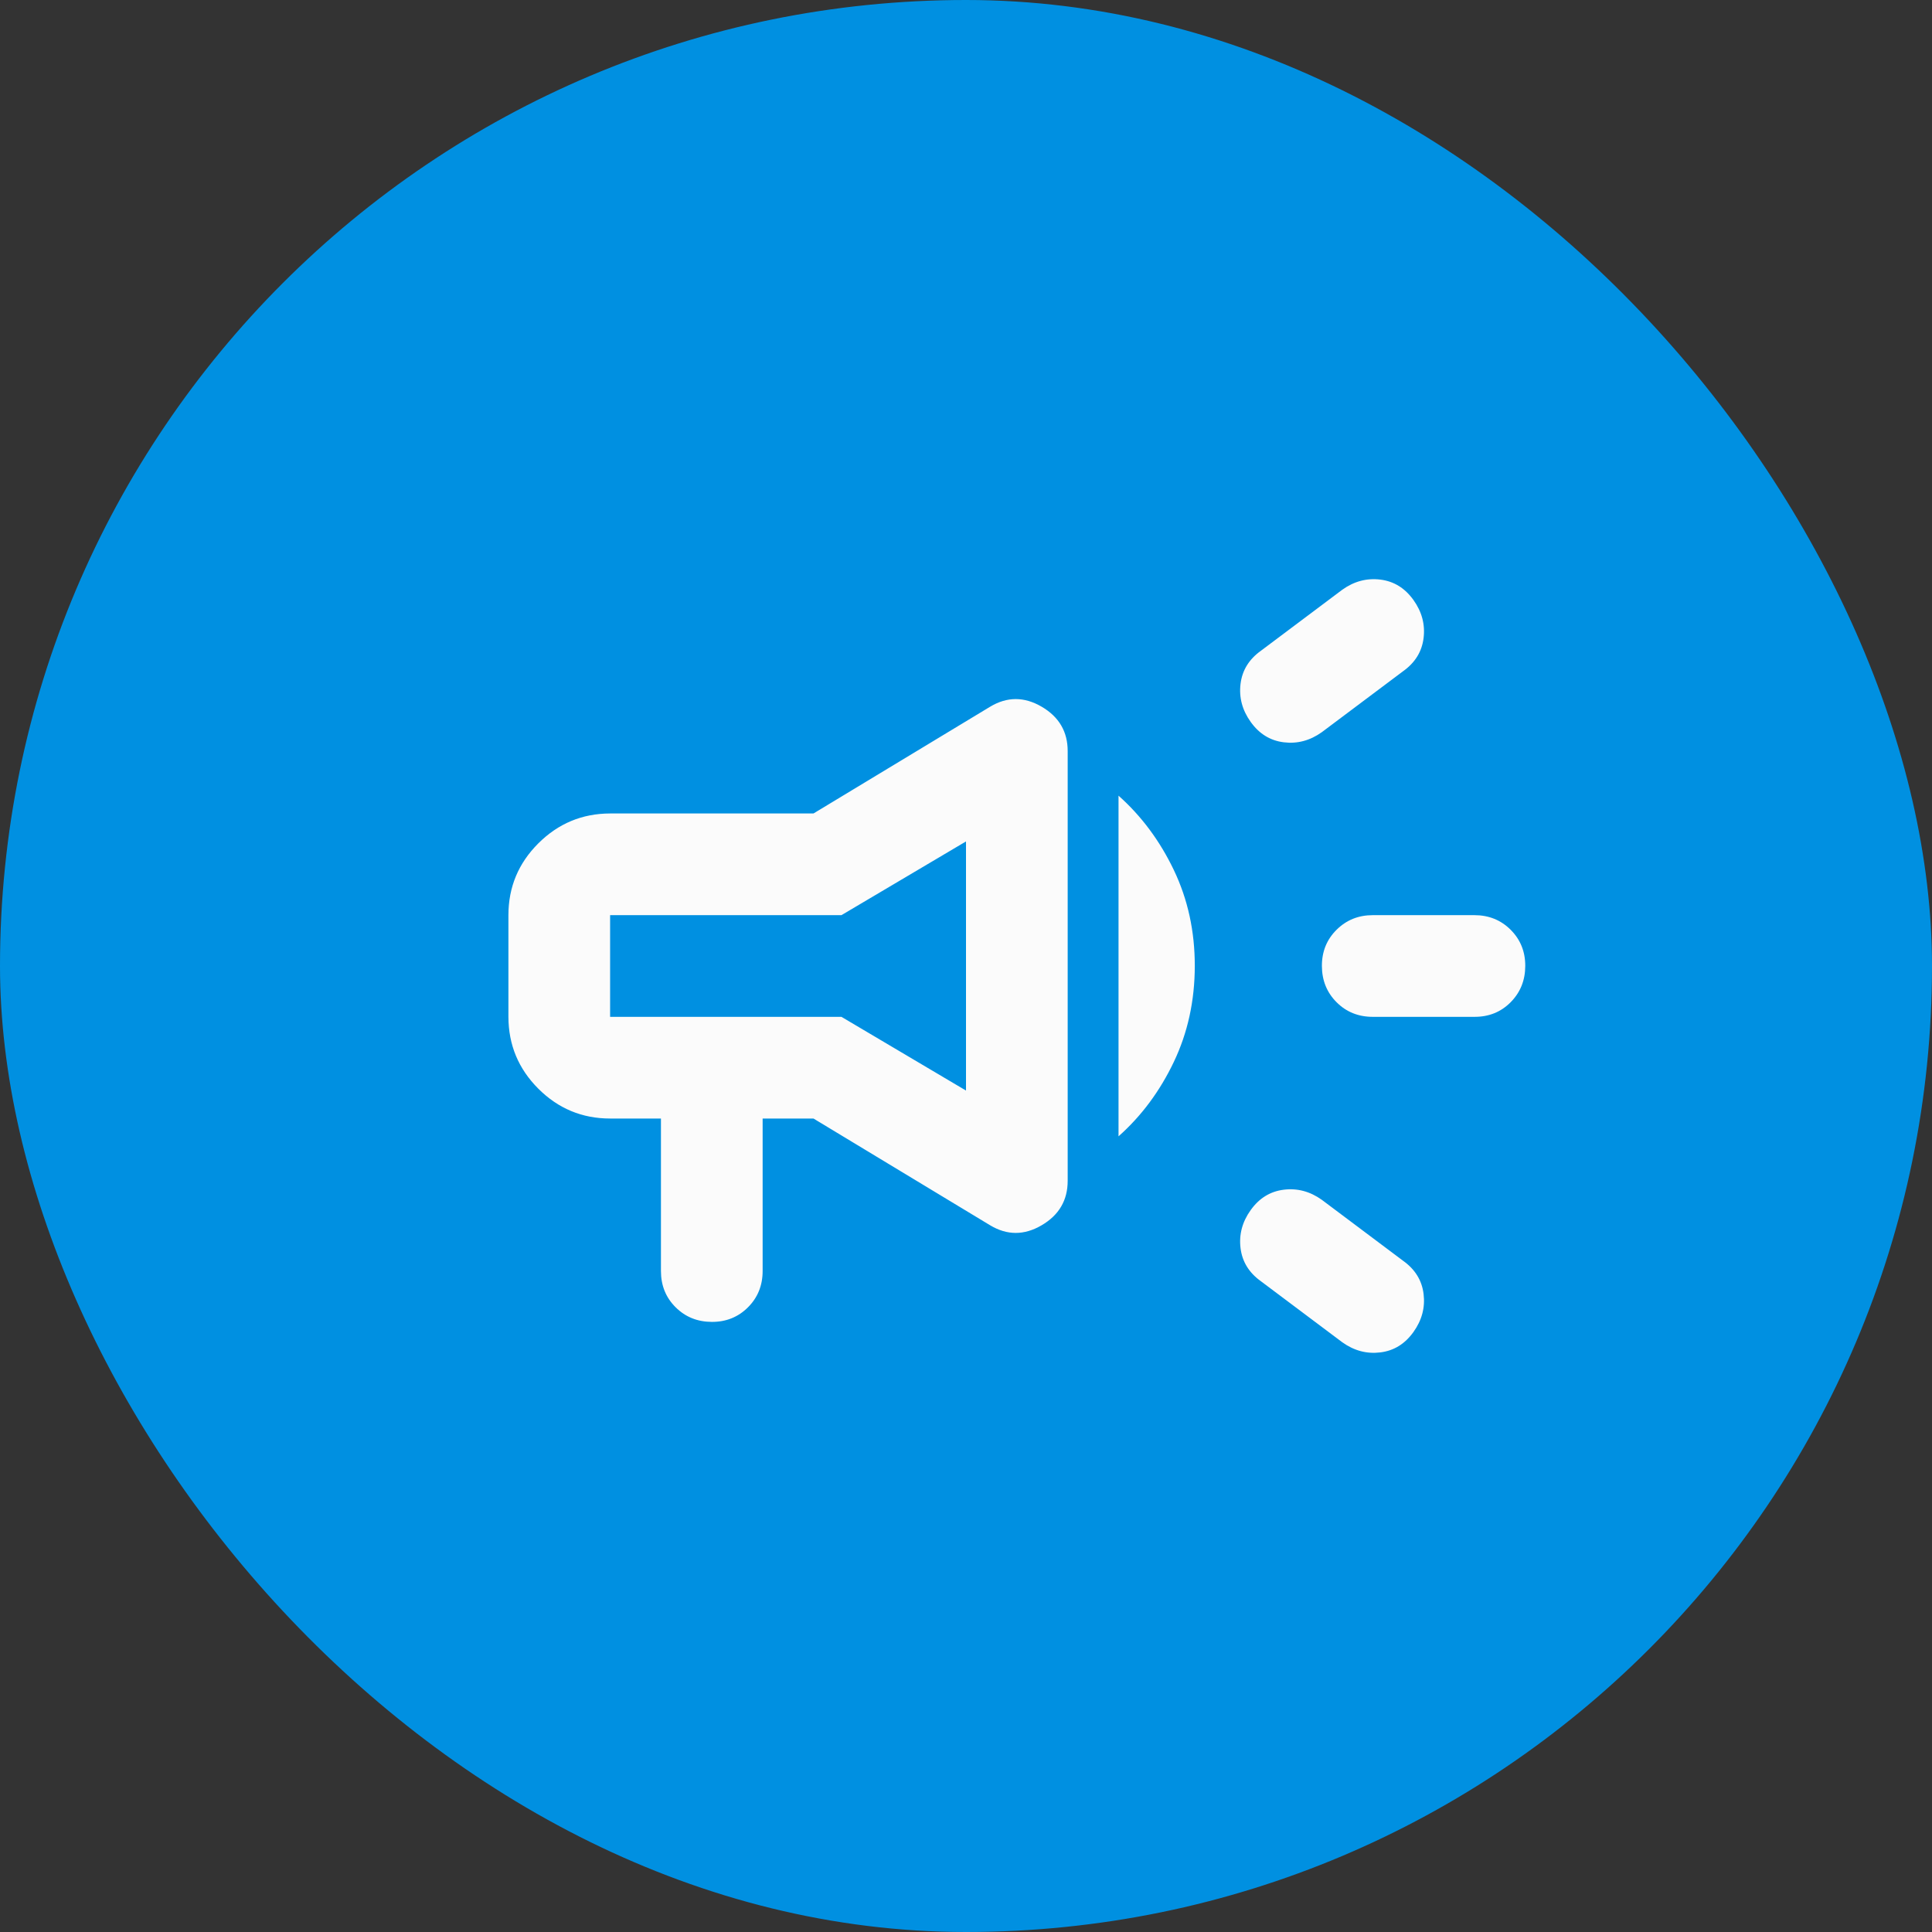
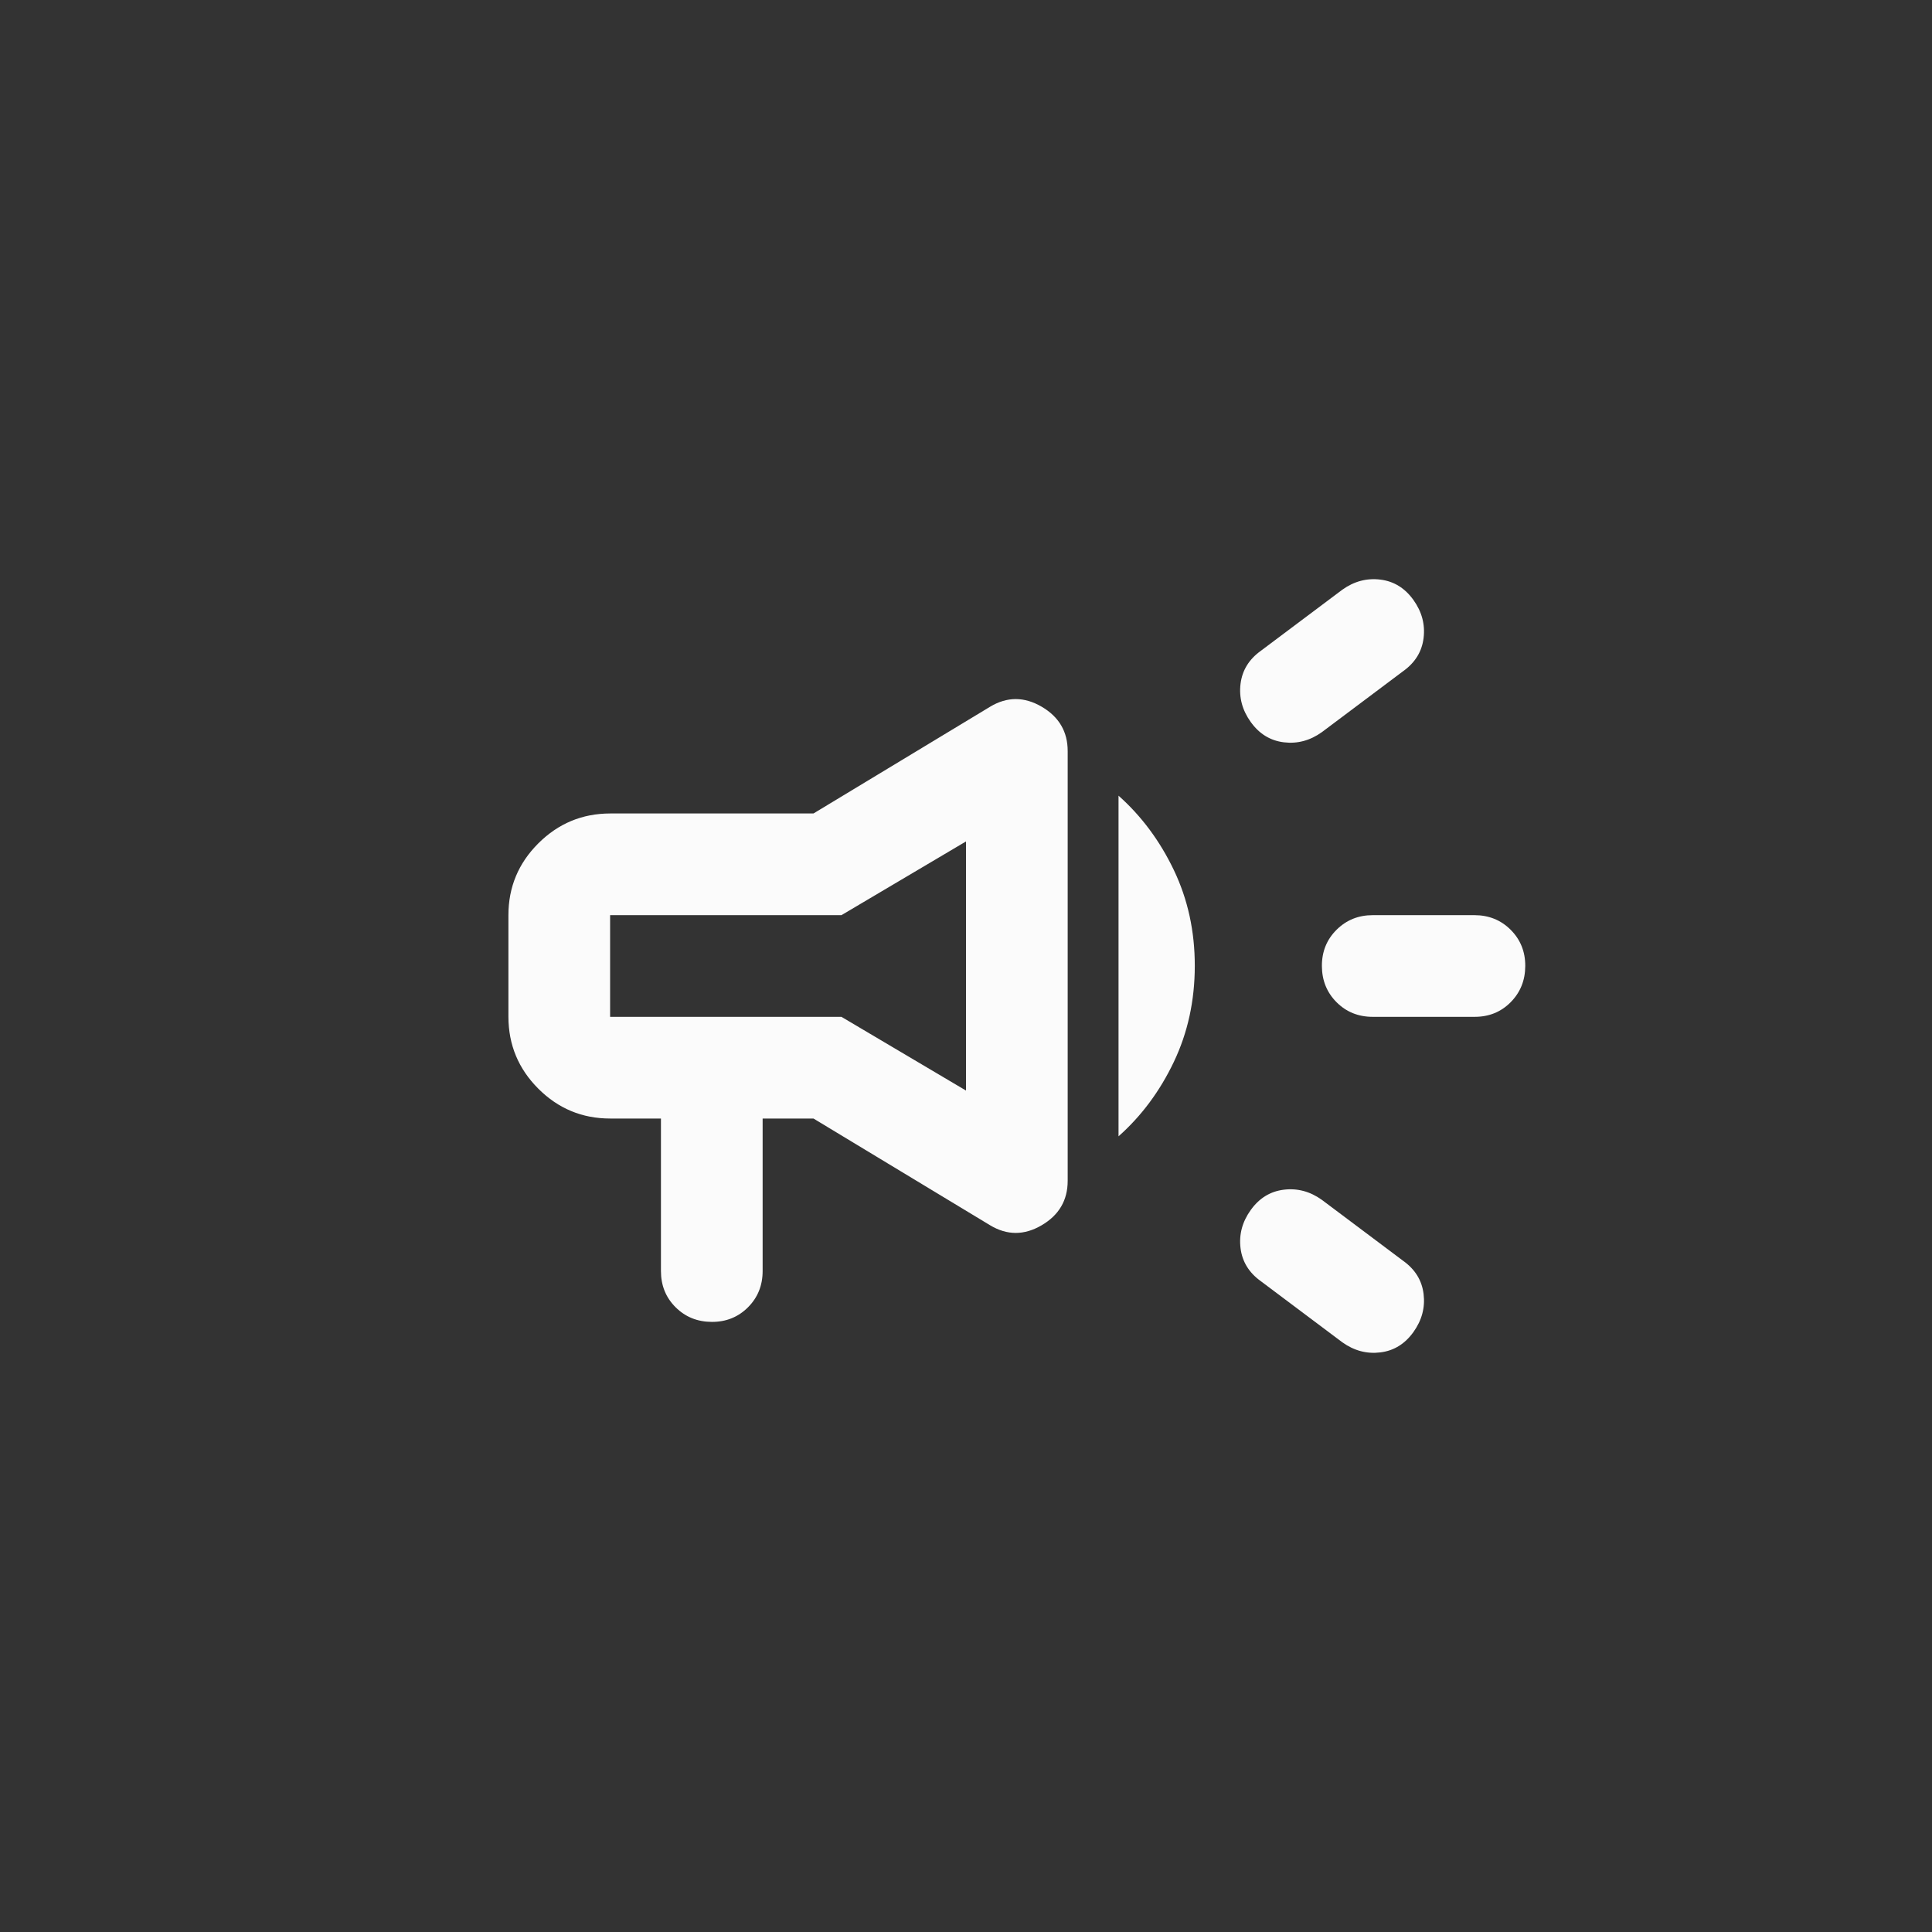
<svg xmlns="http://www.w3.org/2000/svg" width="38" height="38" viewBox="0 0 38 38" fill="none">
  <rect x="0" y="0" width="38" height="38" fill="#333333" stroke="none" />
-   <rect width="38" height="38" rx="19" fill="#0090E1" />
  <path d="M29 20H27C26.717 20 26.479 19.904 26.288 19.712C26.097 19.52 26.001 19.283 26 19C25.999 18.717 26.095 18.48 26.288 18.288C26.481 18.096 26.718 18 27 18H29C29.283 18 29.521 18.096 29.713 18.288C29.905 18.48 30.001 18.717 30 19C29.999 19.283 29.903 19.52 29.712 19.713C29.521 19.906 29.283 20.001 29 20ZM24.6 23.8C24.767 23.567 24.983 23.433 25.25 23.4C25.517 23.367 25.767 23.433 26 23.6L27.6 24.8C27.833 24.967 27.967 25.183 28 25.45C28.033 25.717 27.967 25.967 27.8 26.2C27.633 26.433 27.417 26.567 27.15 26.6C26.883 26.633 26.633 26.567 26.4 26.4L24.8 25.2C24.567 25.033 24.433 24.817 24.4 24.55C24.367 24.283 24.433 24.033 24.6 23.8ZM27.6 13.2L26 14.4C25.767 14.567 25.517 14.633 25.25 14.6C24.983 14.567 24.767 14.433 24.6 14.2C24.433 13.967 24.367 13.717 24.4 13.45C24.433 13.183 24.567 12.967 24.8 12.8L26.4 11.6C26.633 11.433 26.883 11.367 27.15 11.4C27.417 11.433 27.633 11.567 27.8 11.8C27.967 12.033 28.033 12.283 28 12.55C27.967 12.817 27.833 13.033 27.6 13.2ZM13 22H12C11.45 22 10.979 21.804 10.588 21.413C10.197 21.022 10.001 20.551 10 20V18C10 17.45 10.196 16.979 10.588 16.588C10.98 16.197 11.451 16.001 12 16H16L19.475 13.9C19.808 13.7 20.146 13.7 20.488 13.9C20.83 14.1 21.001 14.392 21 14.775V23.225C21 23.608 20.829 23.9 20.487 24.1C20.145 24.3 19.808 24.3 19.475 24.1L16 22H15V25C15 25.283 14.904 25.521 14.712 25.713C14.52 25.905 14.283 26.001 14 26C13.717 25.999 13.48 25.903 13.288 25.712C13.096 25.521 13 25.283 13 25V22ZM19 21.45V16.55L16.55 18H12V20H16.55L19 21.45ZM22 22.35V15.65C22.45 16.05 22.813 16.538 23.088 17.113C23.363 17.688 23.501 18.317 23.5 19C23.499 19.683 23.362 20.312 23.087 20.888C22.812 21.464 22.45 21.951 22 22.35Z" fill="#FBFBFB" />
</svg>